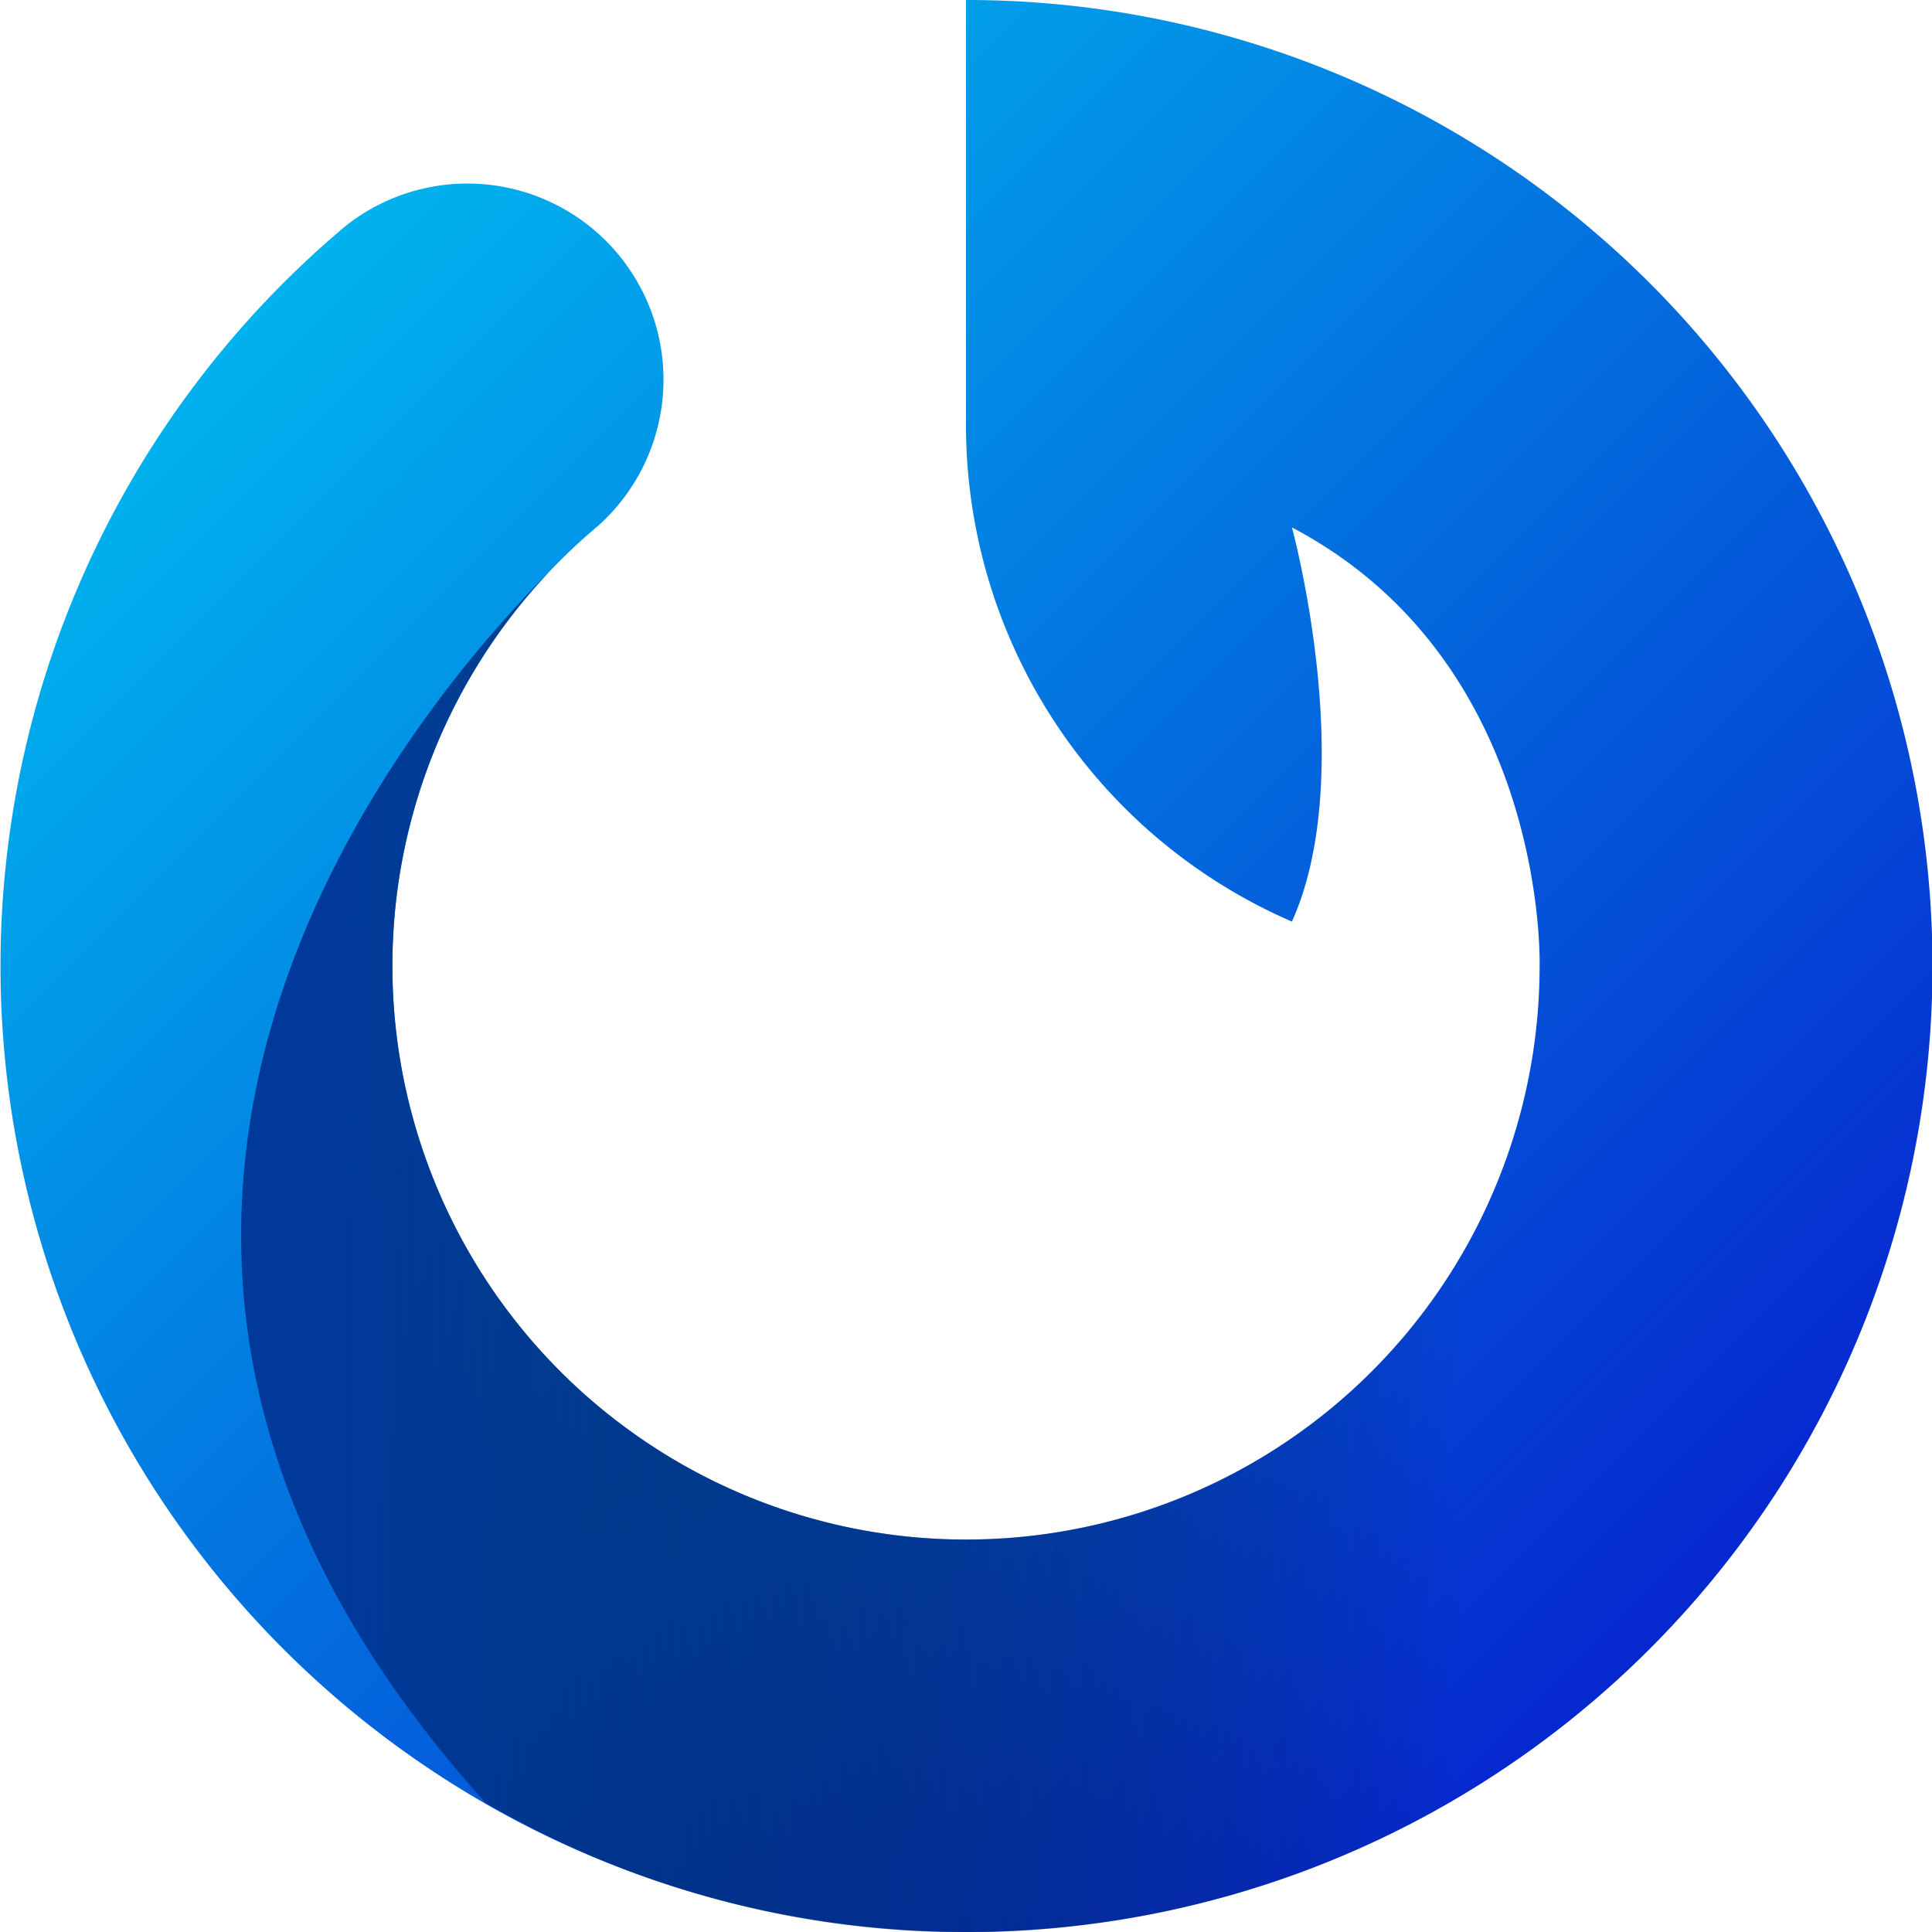
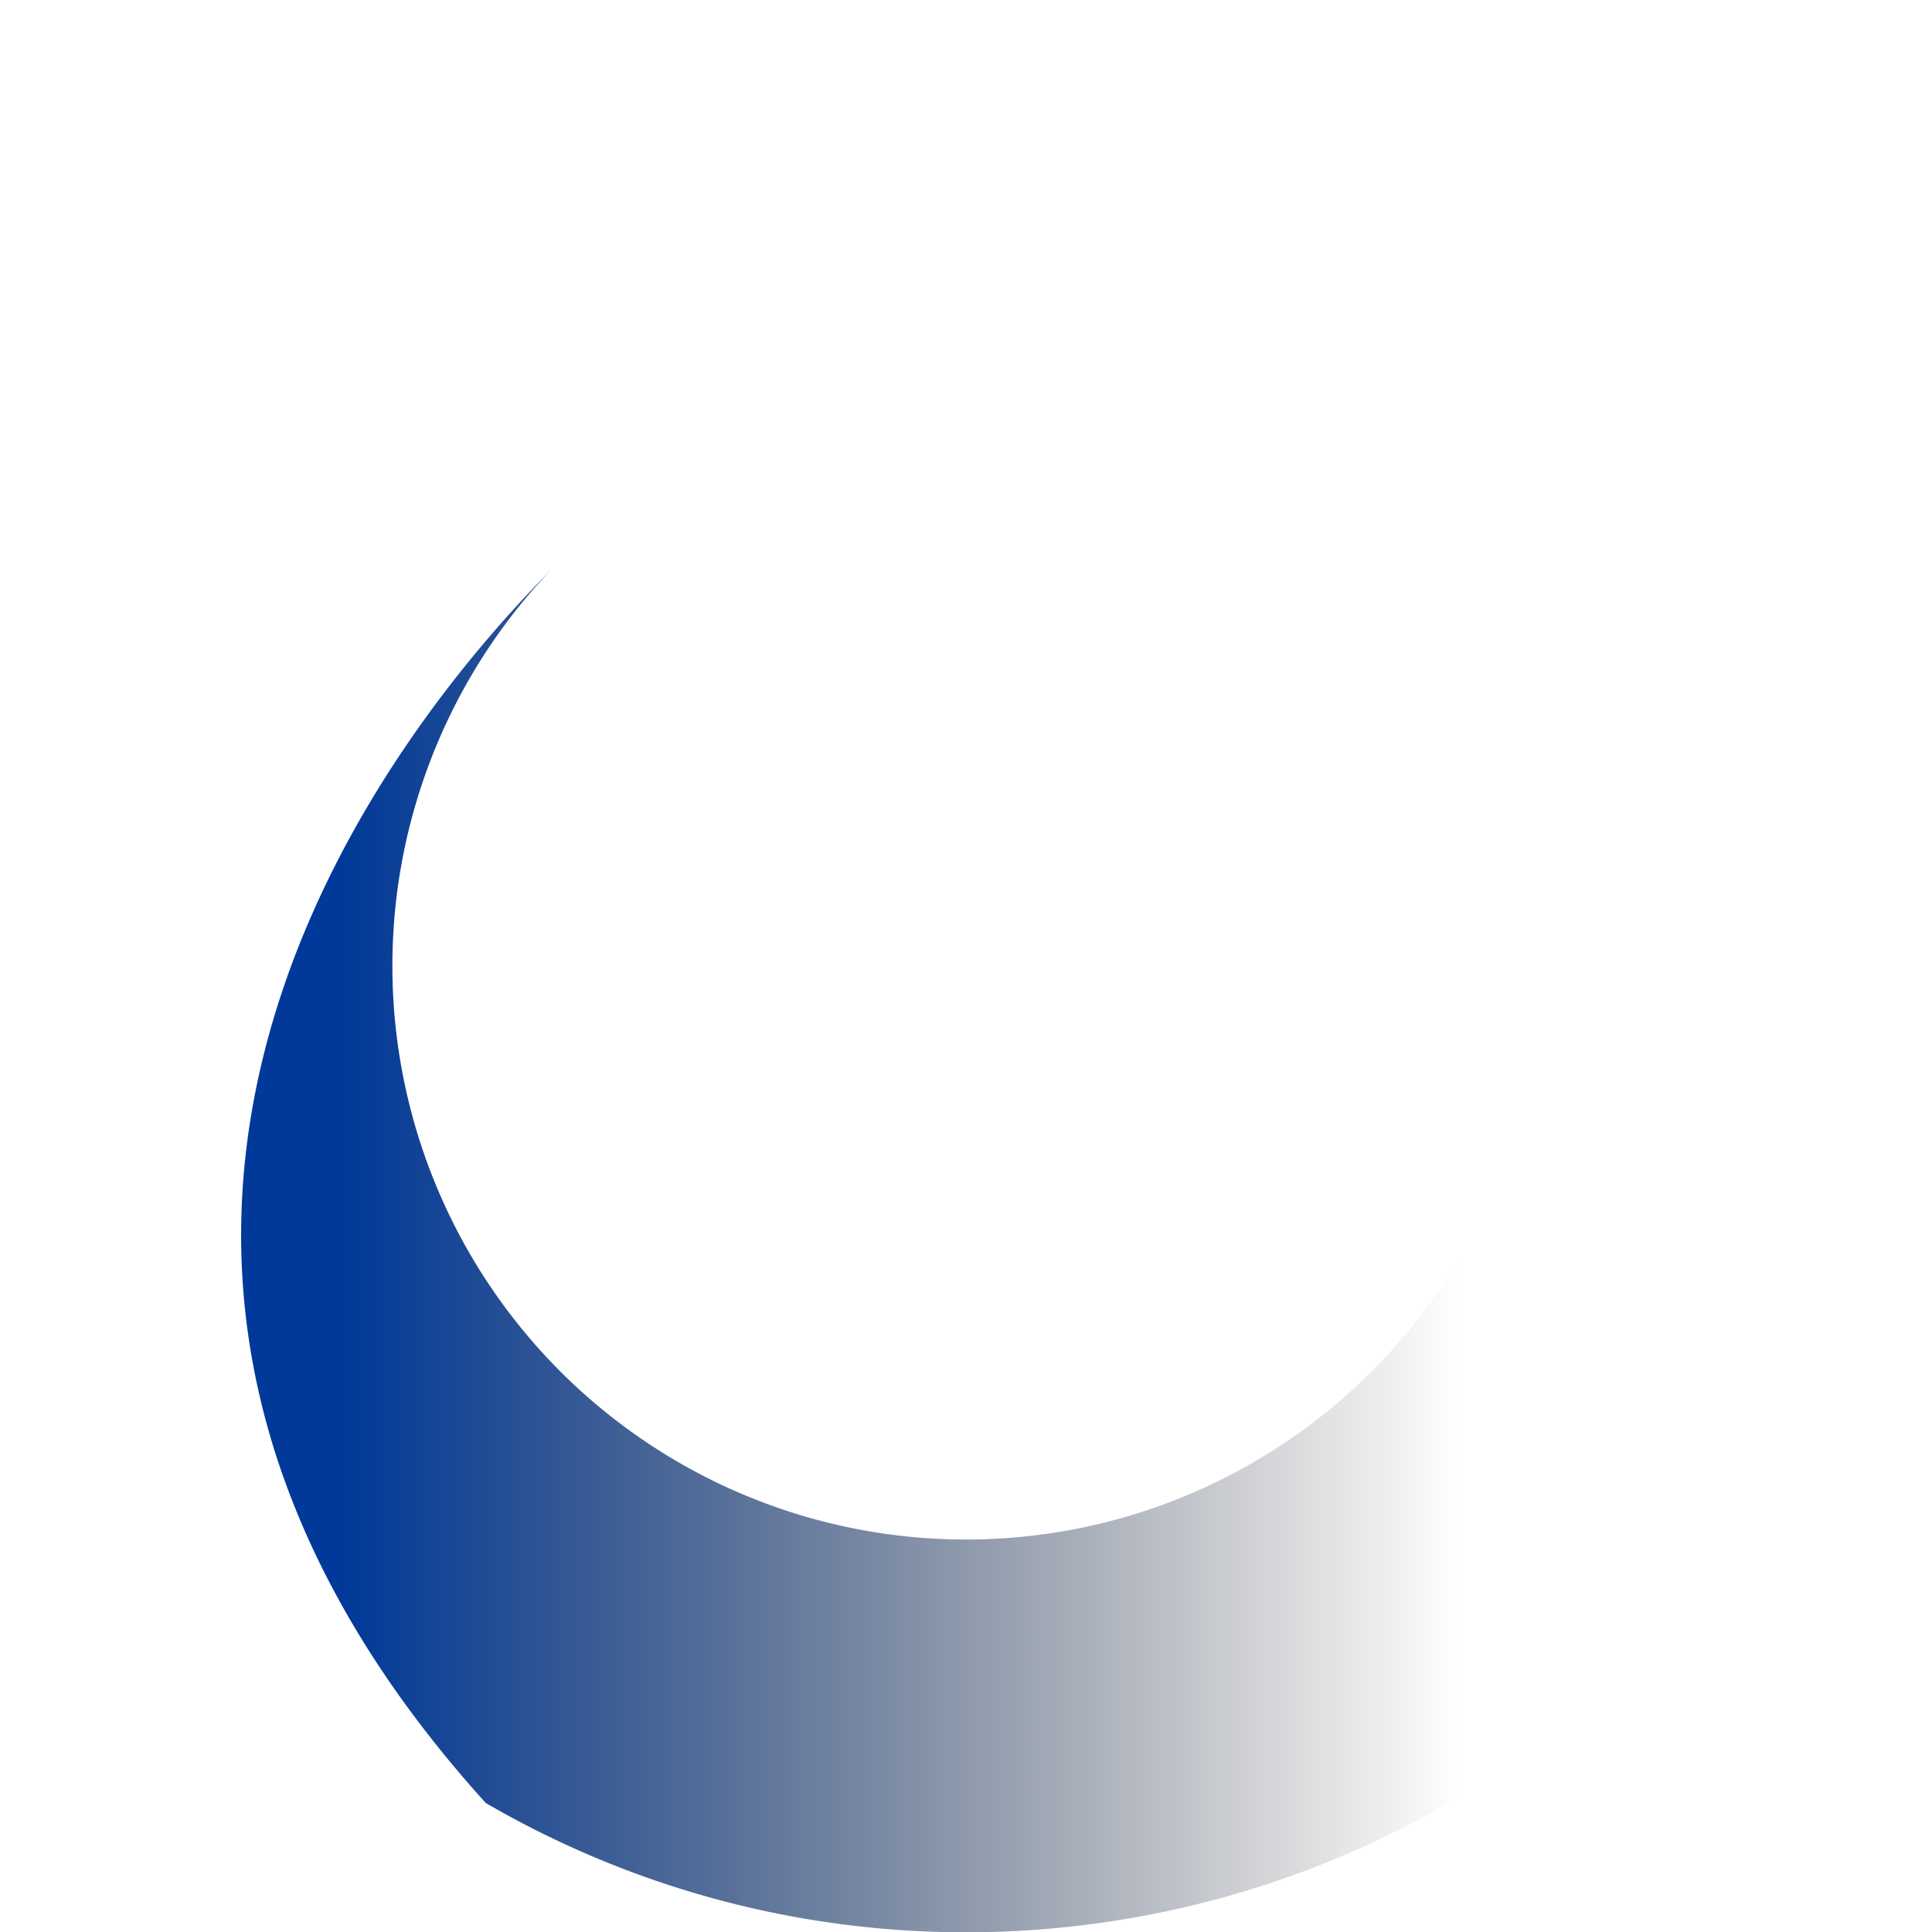
<svg xmlns="http://www.w3.org/2000/svg" viewBox="0 0 100 100">
  <defs>
    <linearGradient id="a1de97eee-0c32-49c6-8ae4-b0f7ef52bcdd" x1="105.37" y1="105.32" x2="14.31" y2="14.27" gradientUnits="userSpaceOnUse">
      <stop offset="0" stop-color="#0800c6"> </stop>
      <stop offset="1" stop-color="#00b3ee"> </stop>
    </linearGradient>
    <linearGradient id="b790d1b4c-bf92-4343-b9be-61c7813e5bac" x1="17.74" y1="64.76" x2="75.54" y2="64.76" gradientUnits="userSpaceOnUse">
      <stop offset="0" stop-color="#003999"> </stop>
      <stop offset="1" stop-opacity="0"> </stop>
    </linearGradient>
  </defs>
-   <path d="M50 0v22a28 28 0 0 0 16.87 25.7c3.47-7.7 0-20.4 0-20.4C80.15 34.29 79.69 50 79.69 50a29.69 29.69 0 1 1-48.77-22.75 10.15 10.15 0 0 0-13-15.58A50 50 0 1 0 50 0z" fill="url(#a1de97eee-0c32-49c6-8ae4-b0f7ef52bcdd)"> </path>
  <path d="M25.14 93.32A49.36 49.36 0 0 0 48.76 100 50 50 0 0 0 100 50H79.69A29.69 29.69 0 1 1 28.5 29.52C20.76 37.3-1.36 64 25.14 93.32z" fill="url(#b790d1b4c-bf92-4343-b9be-61c7813e5bac)"> </path>
</svg>